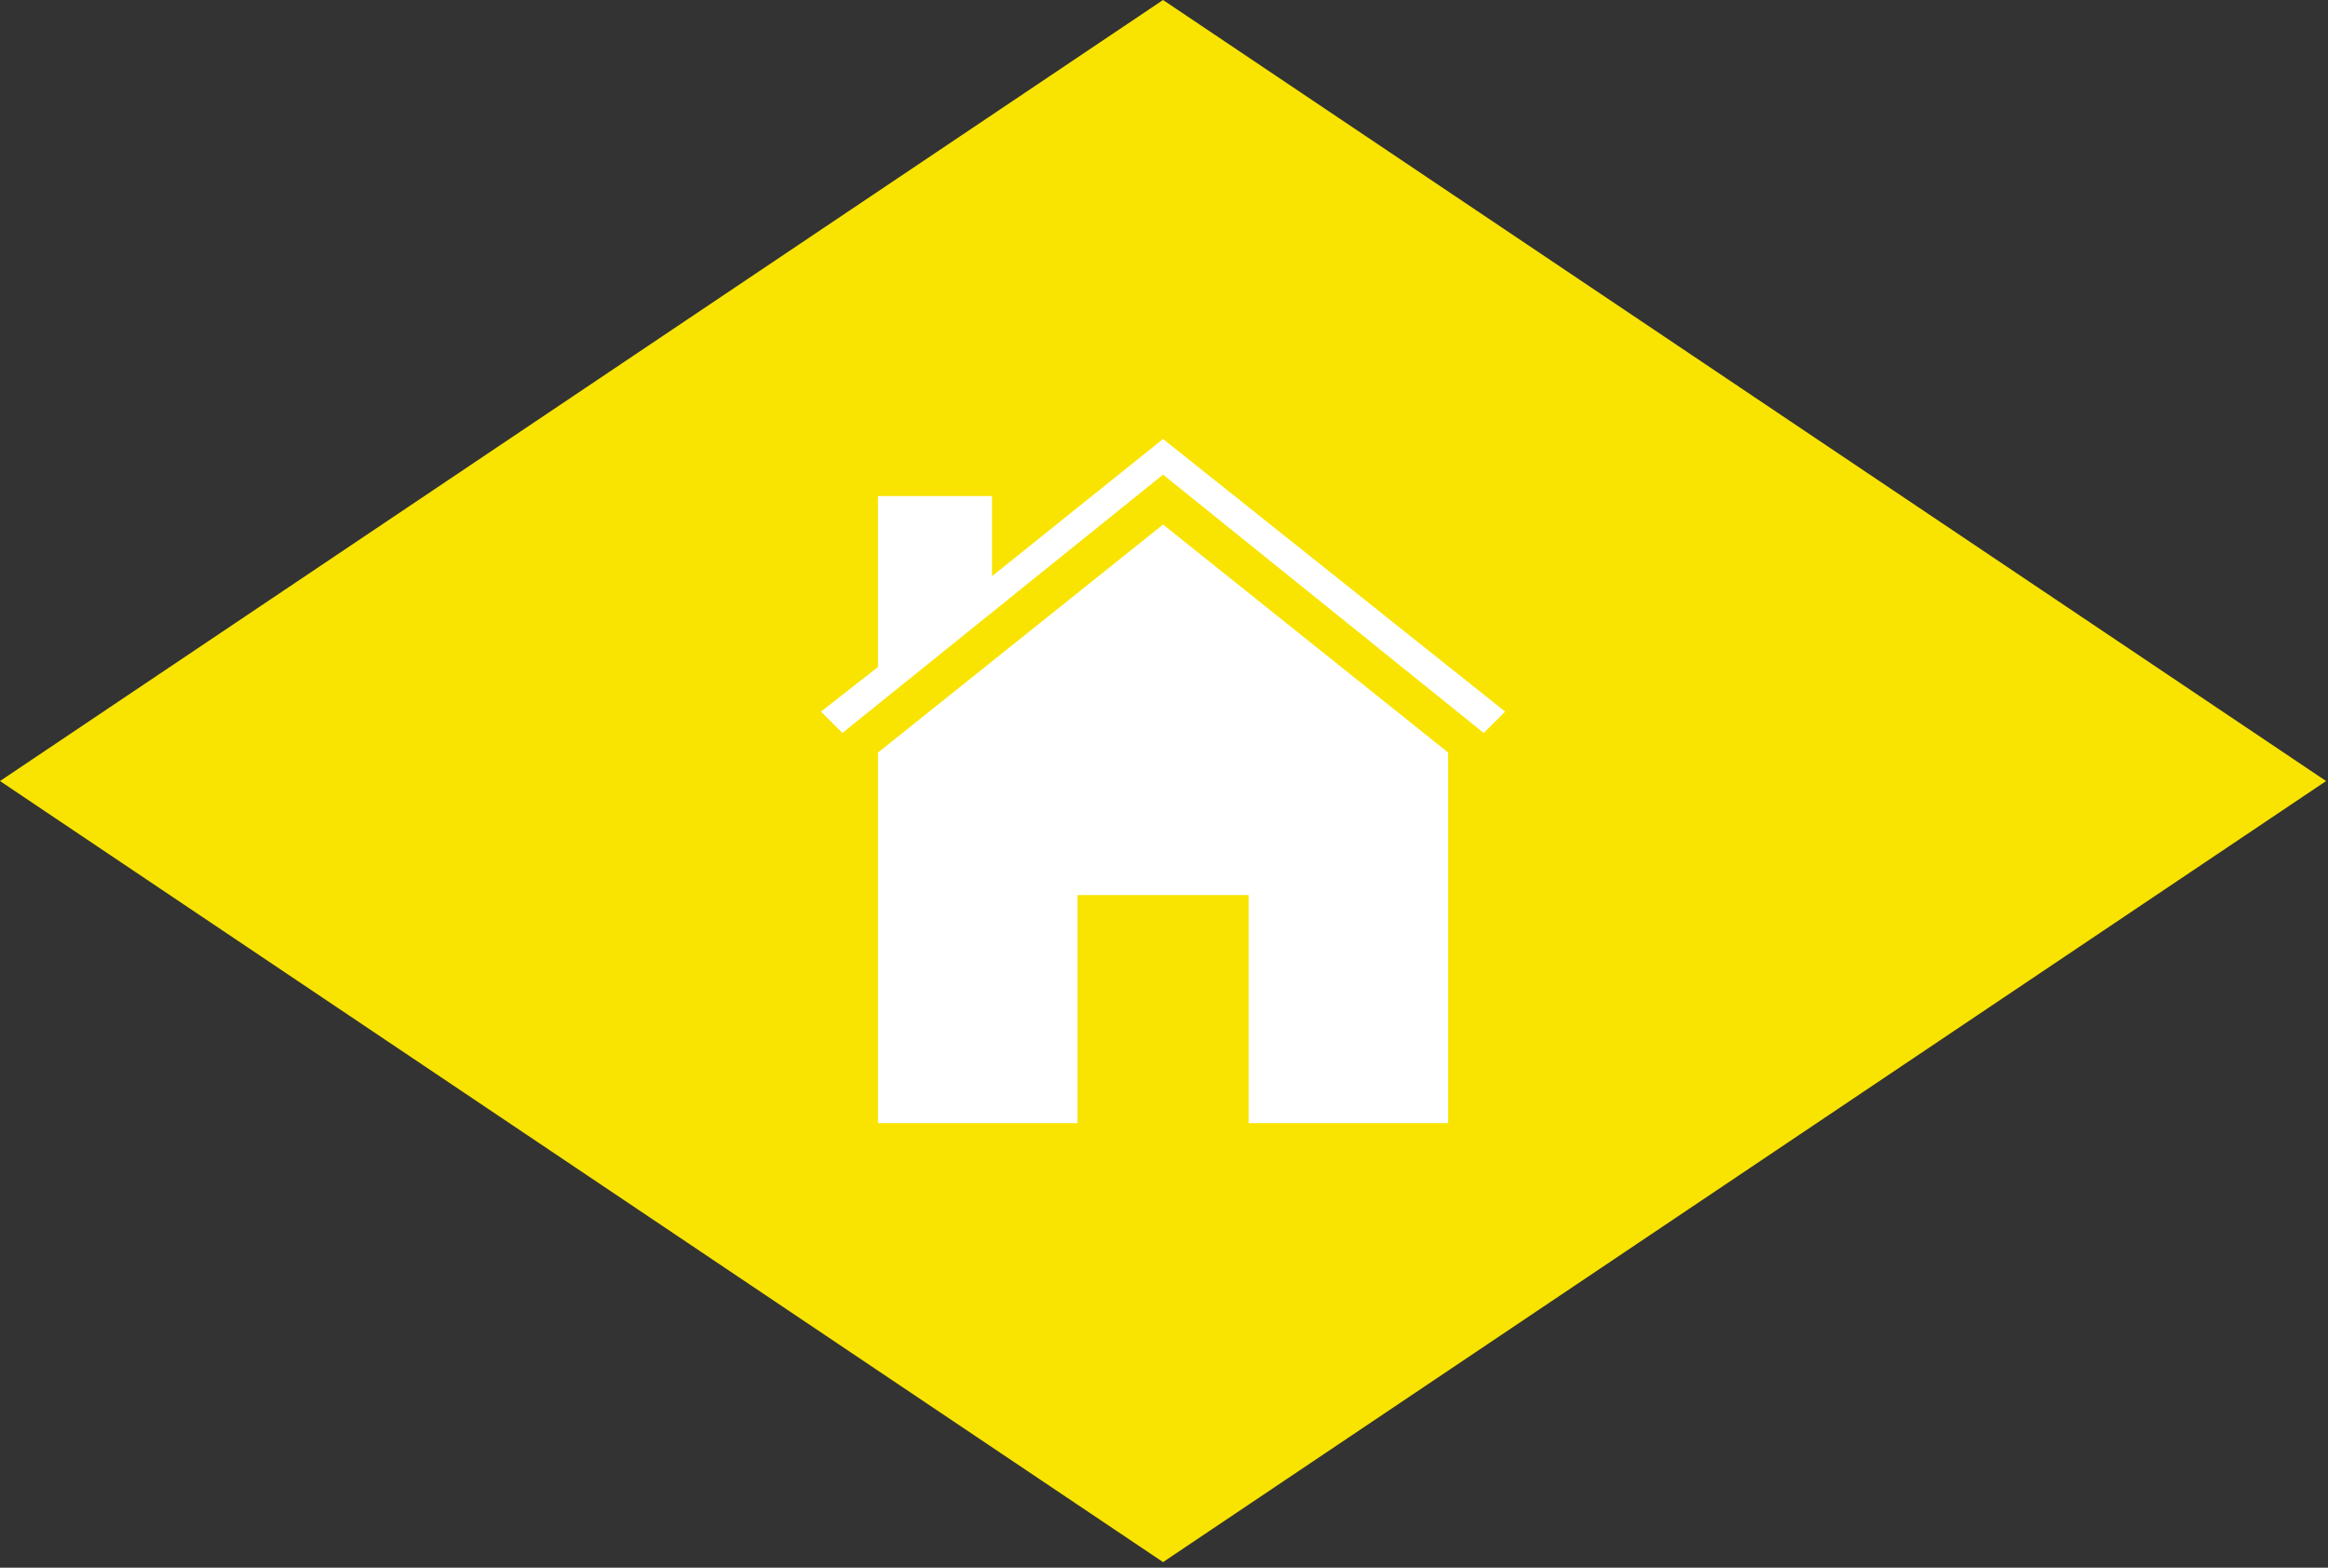
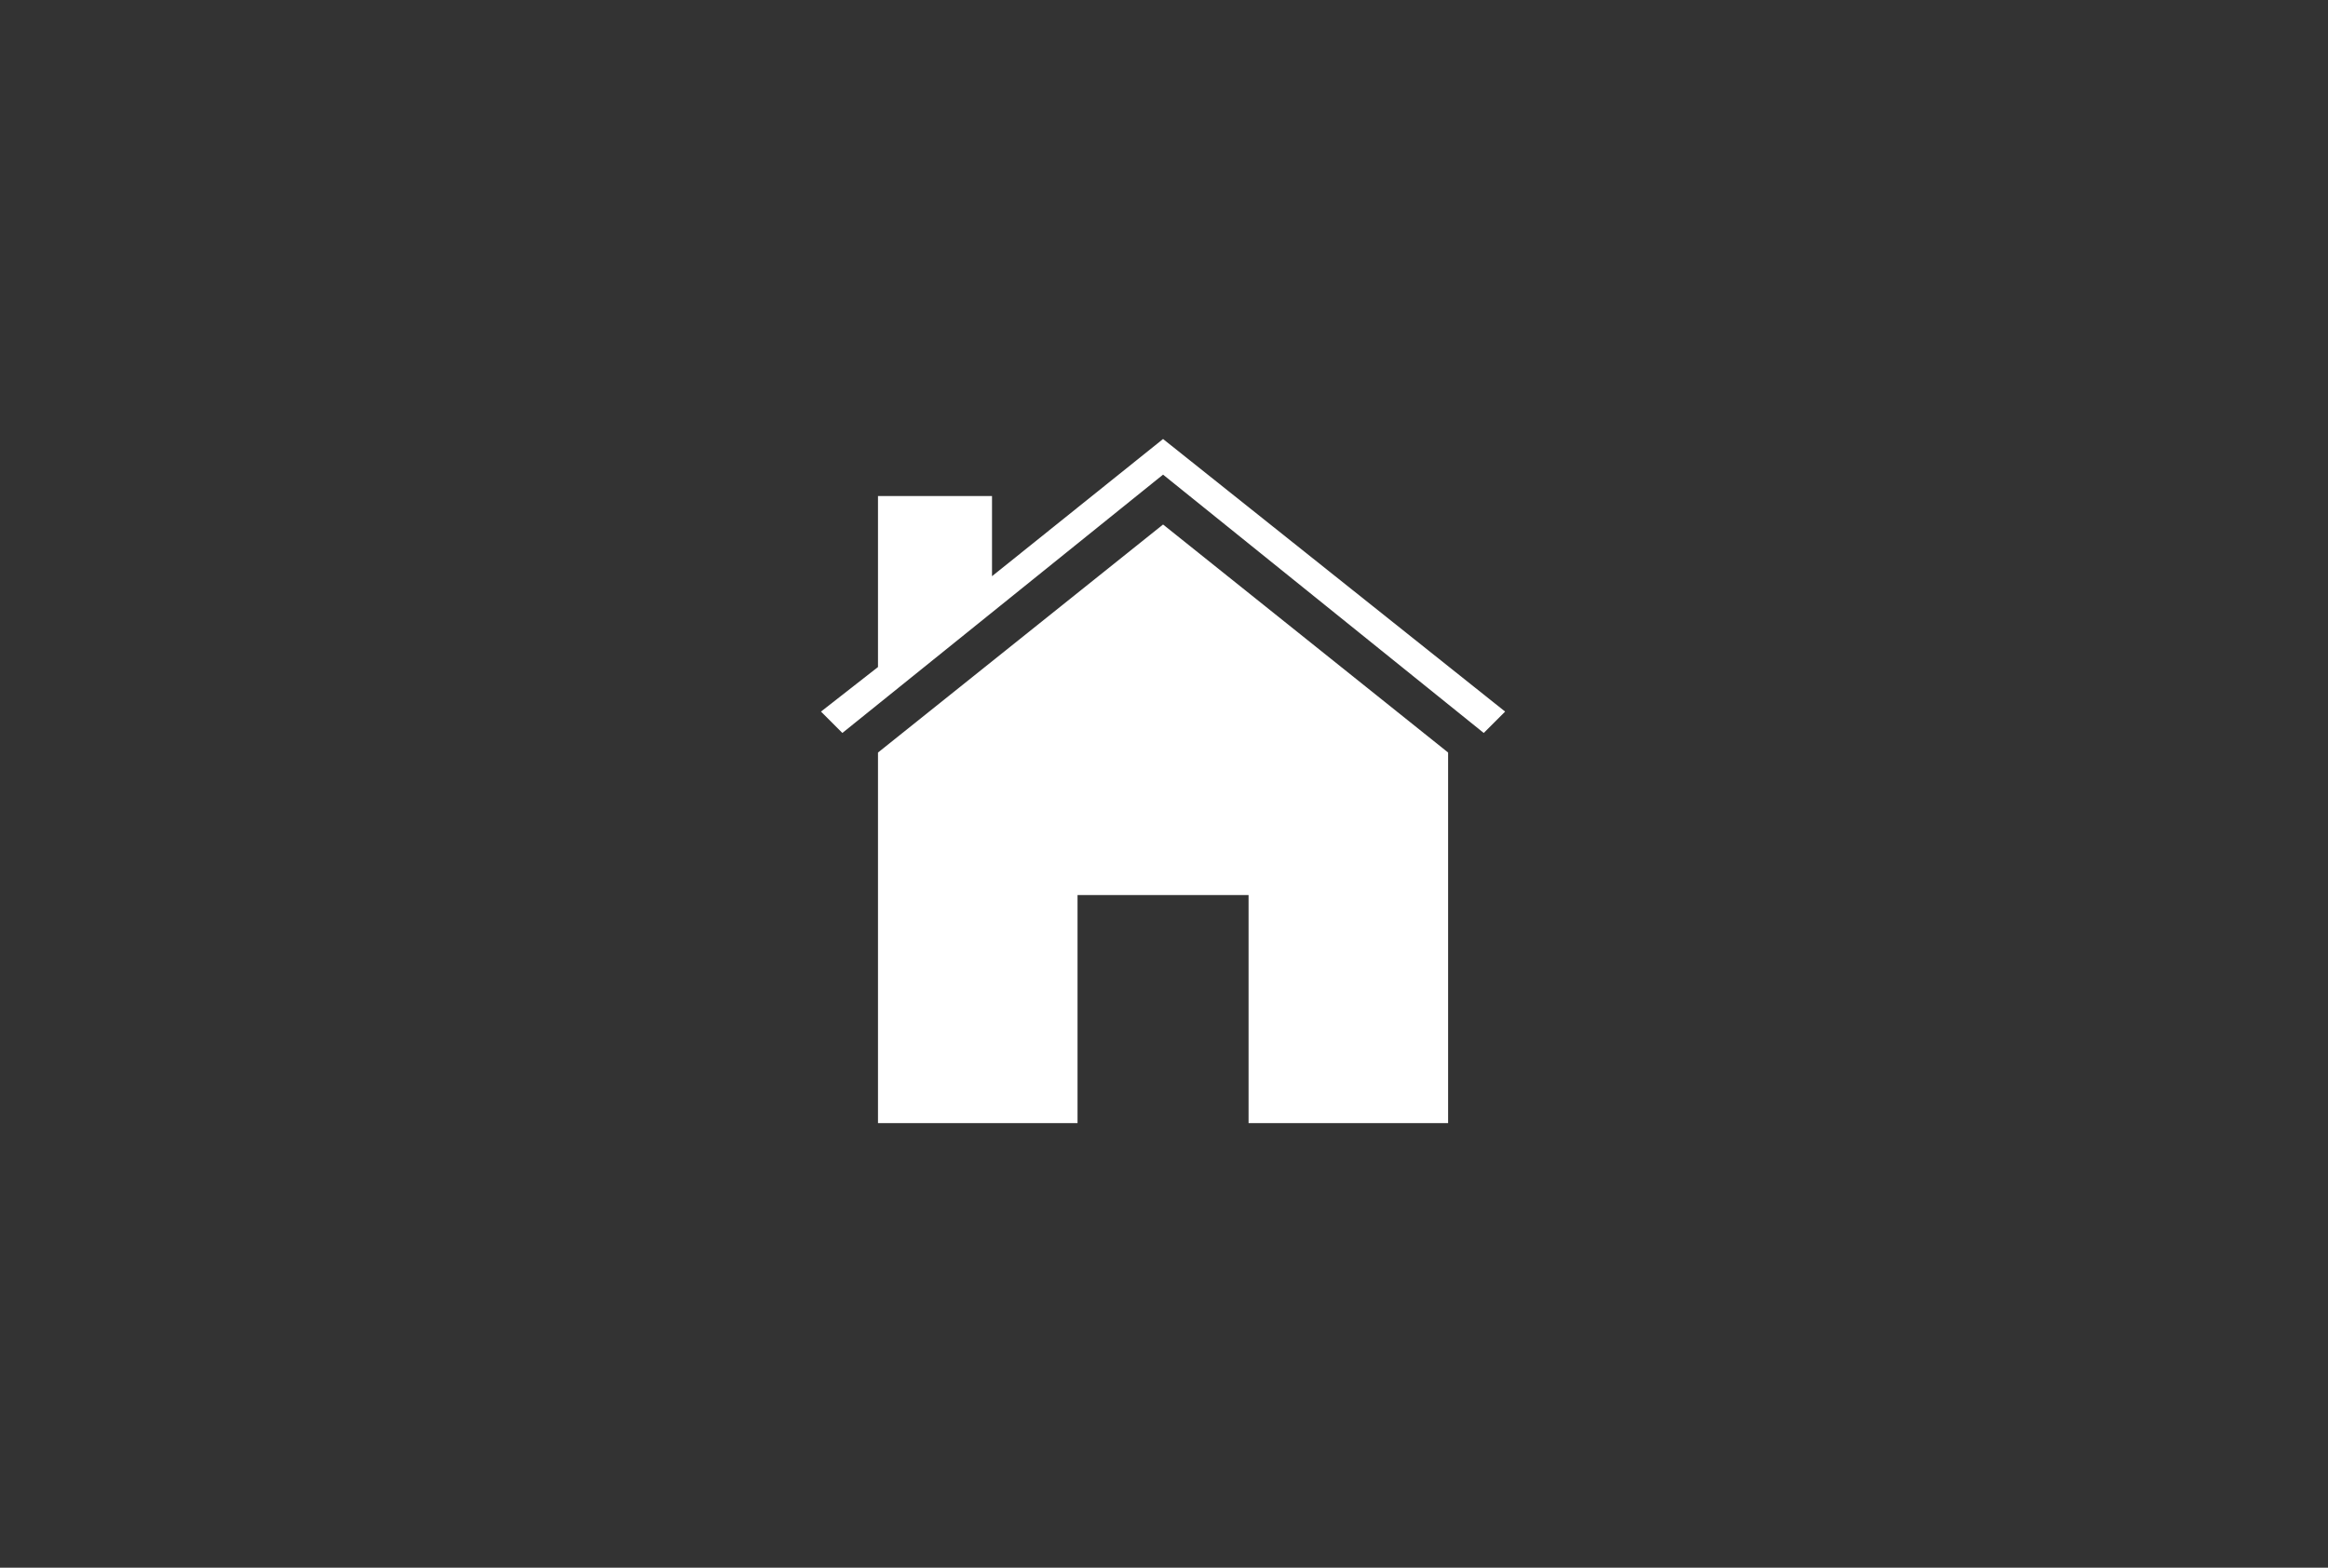
<svg xmlns="http://www.w3.org/2000/svg" width="100%" height="100%" viewBox="0 0 49 33" version="1.1" xml:space="preserve" style="fill-rule:evenodd;clip-rule:evenodd;stroke-linejoin:round;stroke-miterlimit:1.414;">
  <rect x="0" y="0" width="49" height="33" fill="#333333" stroke="none" />
-   <path d="M24.48,0l24.48,16.441l-24.48,16.441l-24.48,-16.441l24.48,-16.441Z" style="fill:#f9e401;" />
  <path id="ion-ios-home" d="M24.48,11.041l6,4.8l0,7.8l-4.2,0l0,-4.8l-3.6,0l0,4.8l-4.2,0l0,-7.8l6,-4.8Zm0,-1.8l7.2,5.738l-0.45,0.45l-6.75,-5.438l-6.75,5.438l-0.45,-0.45l1.2,-0.938l0,-3.6l2.4,0l0,1.688l3.6,-2.888Z" style="fill:#fff;fill-rule:nonzero;" />
</svg>